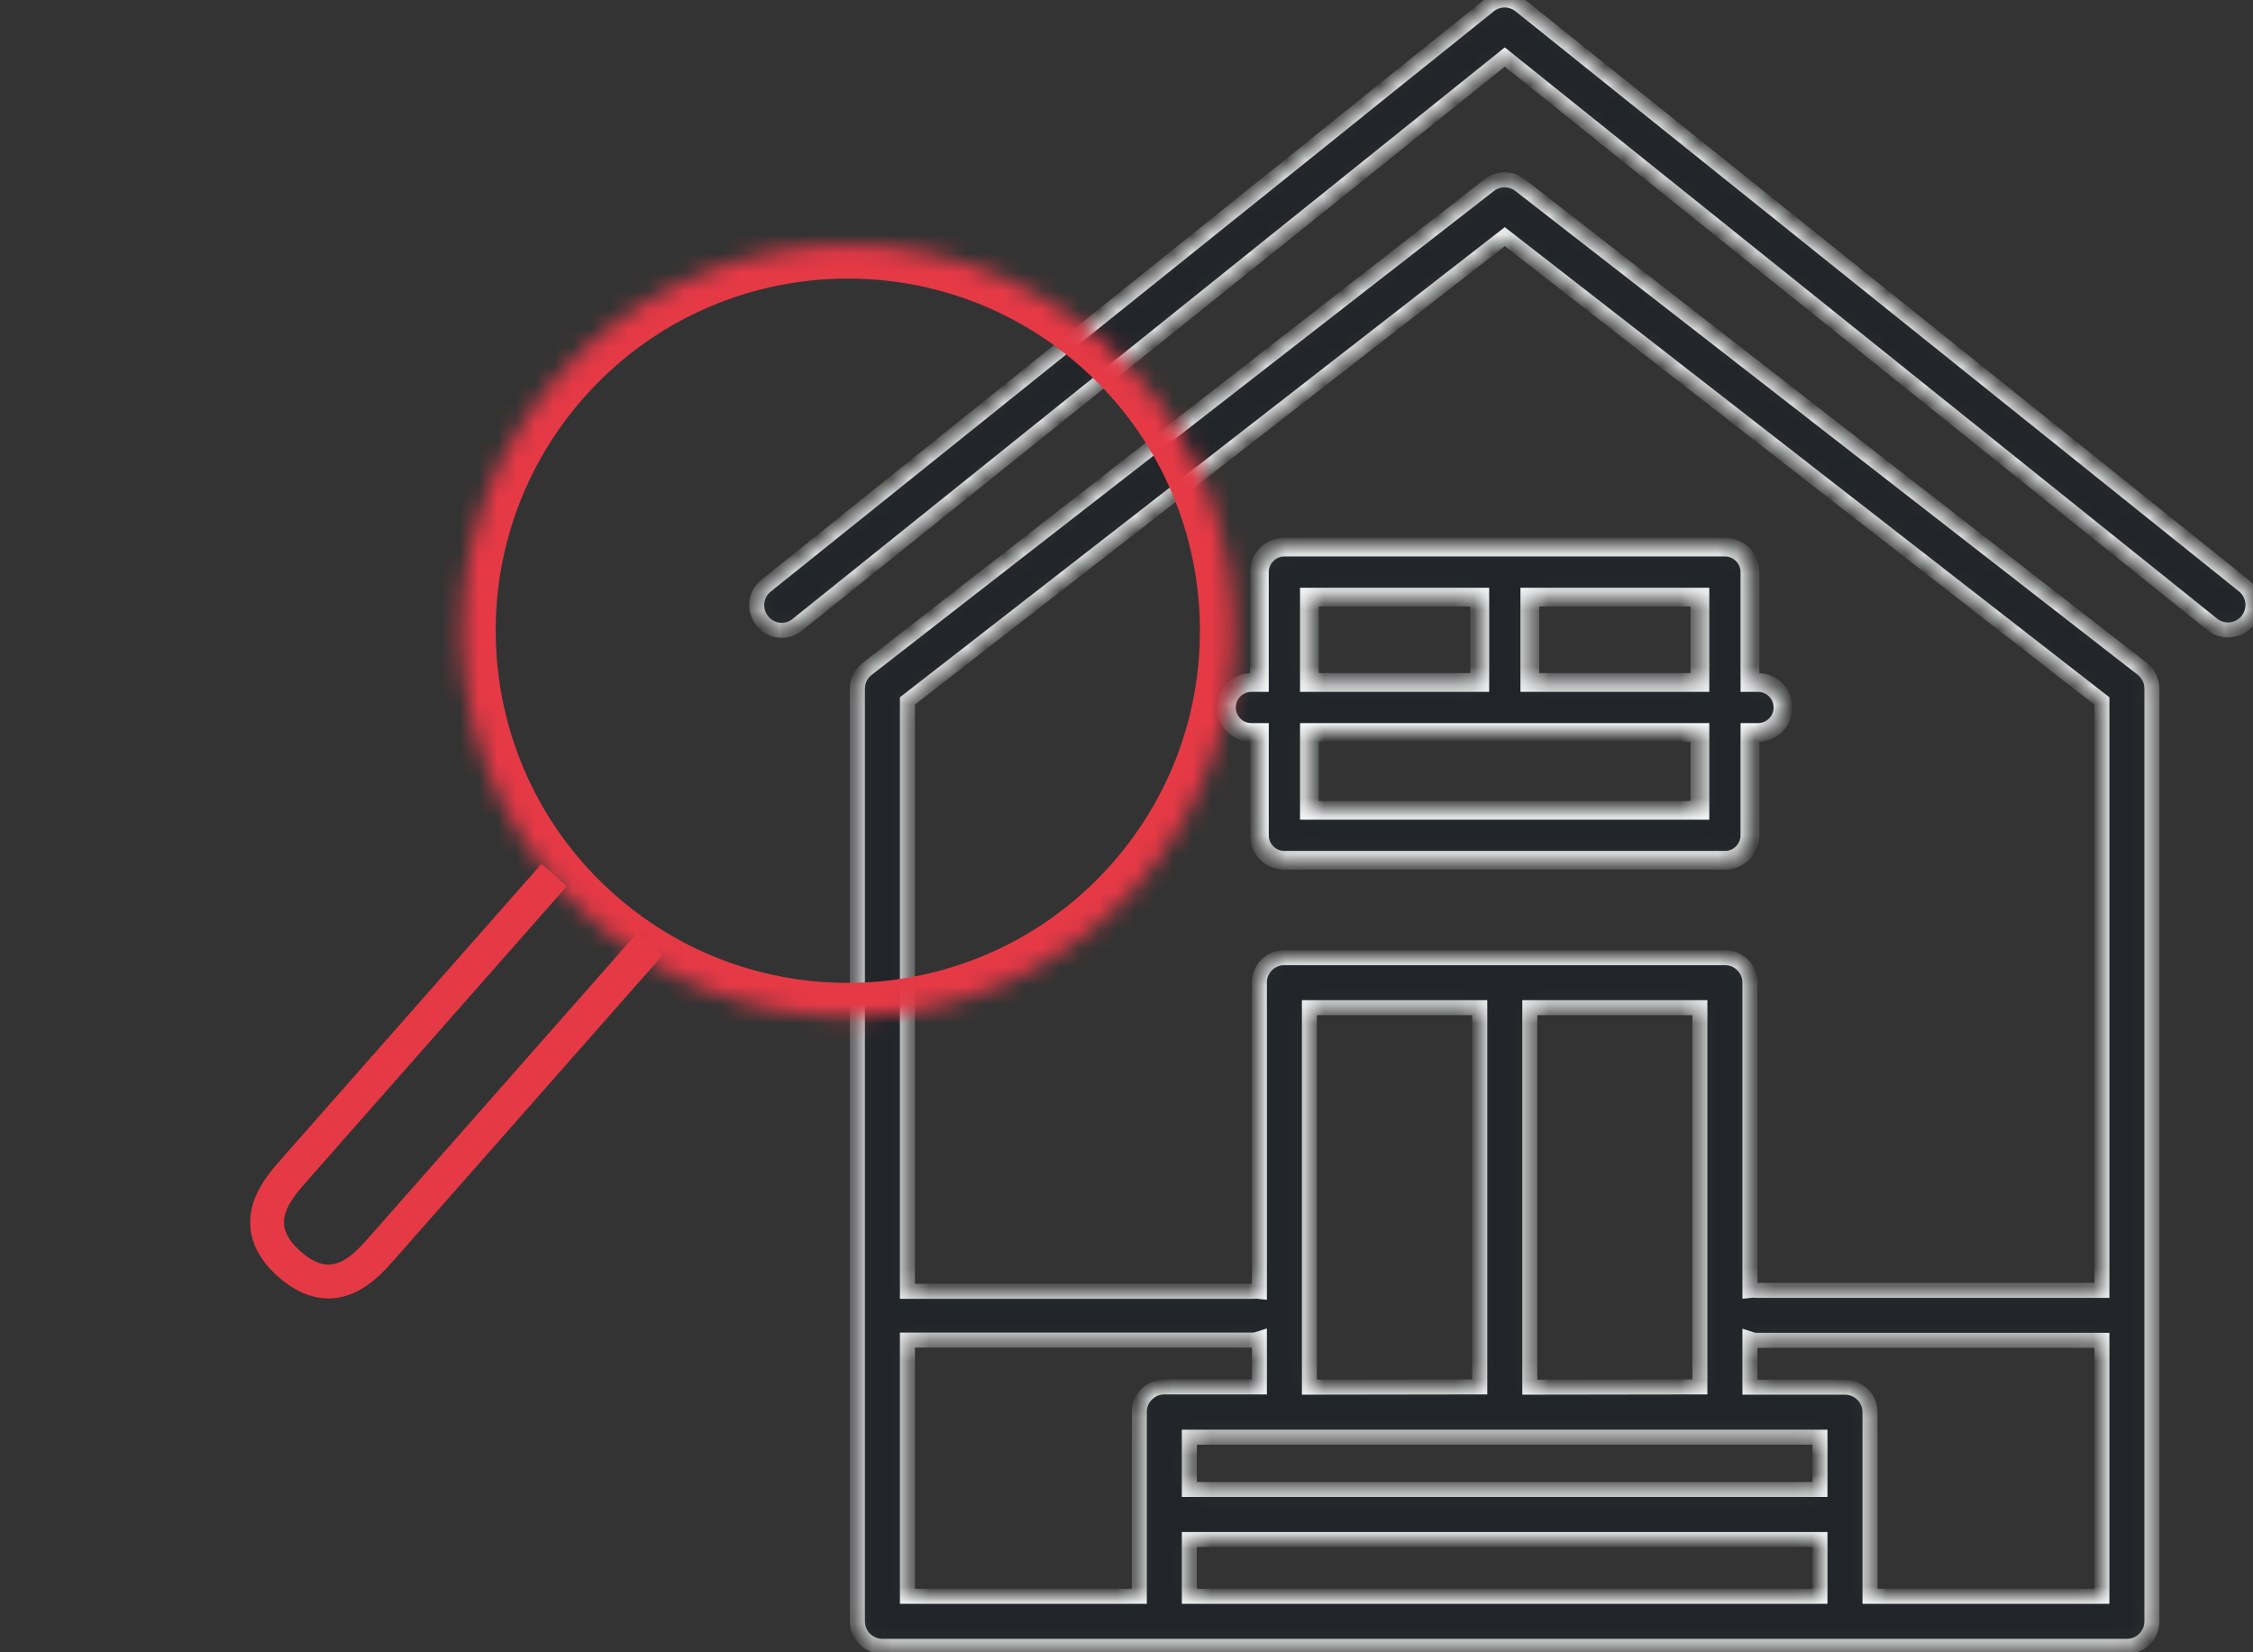
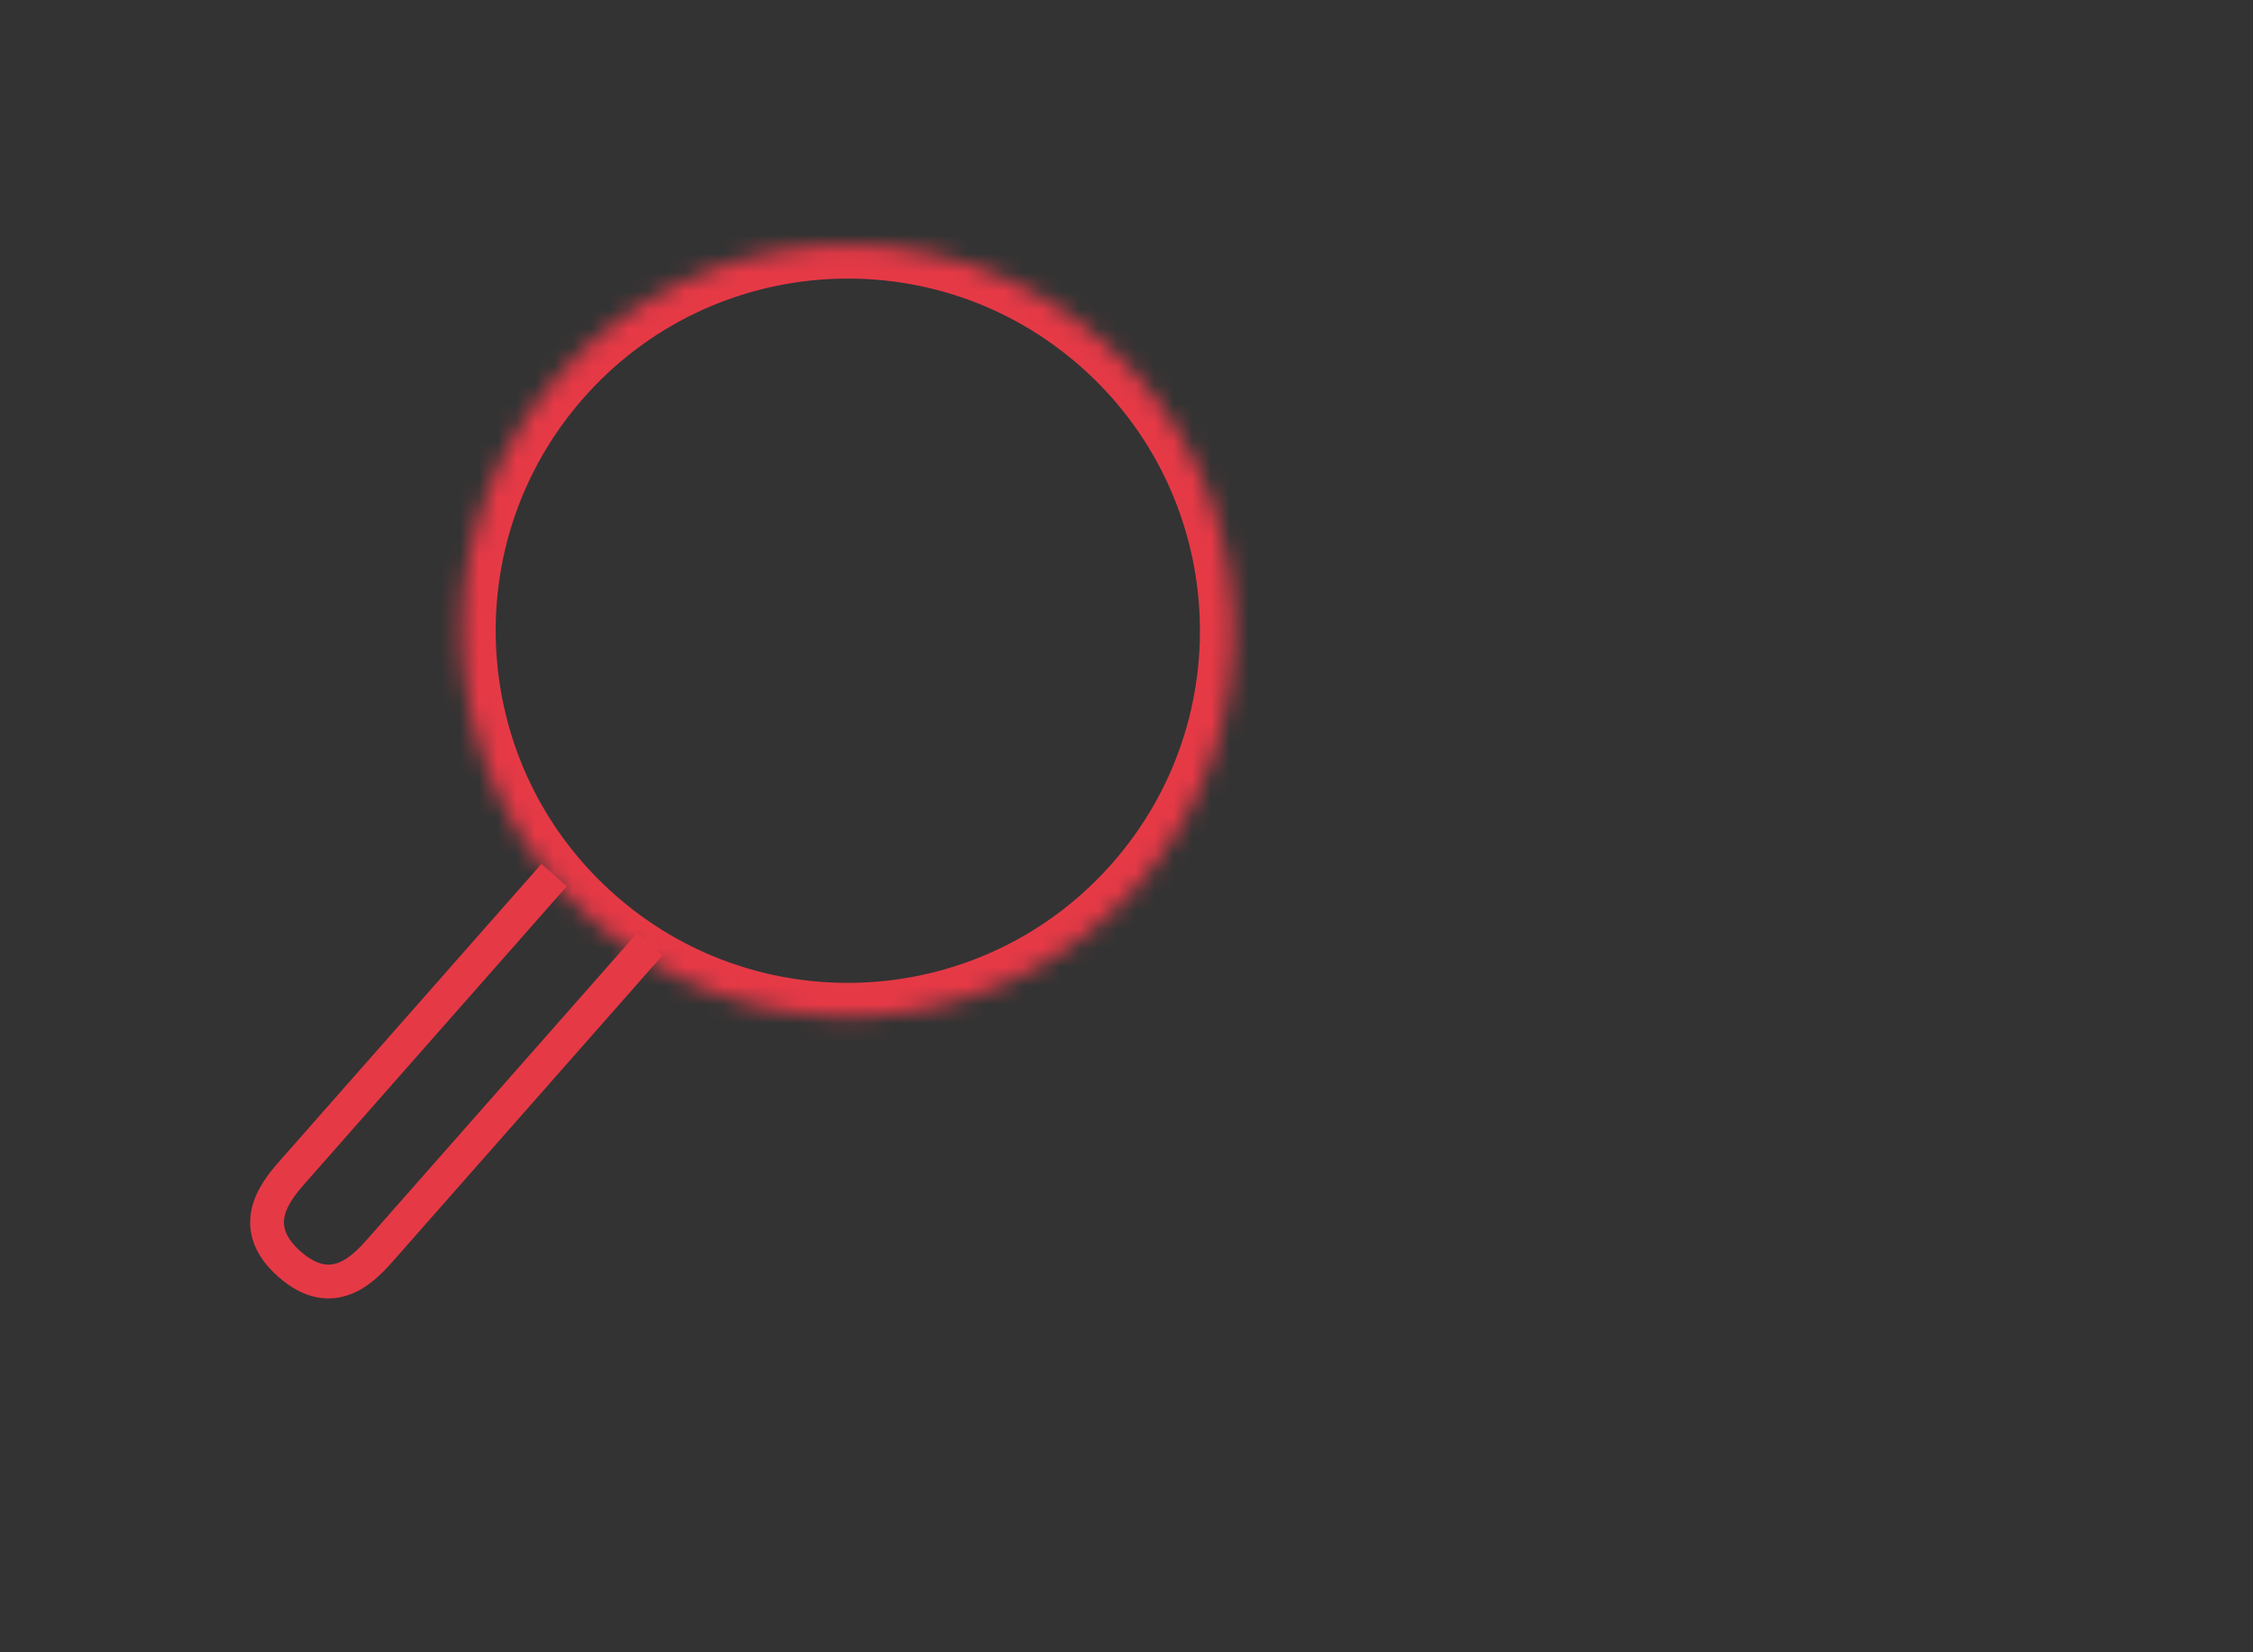
<svg xmlns="http://www.w3.org/2000/svg" width="120" height="88" viewBox="0 0 120 88" fill="none">
  <rect x="0" y="0" width="120" height="88" fill="#333333" stroke="none" />
  <mask id="path-1-inside-1_469_212" fill="white">
-     <path fill-rule="evenodd" clip-rule="evenodd" d="M42.456 33.282C42.221 33.47 41.93 33.573 41.63 33.574C41.222 33.569 40.838 33.378 40.59 33.055C40.142 32.486 40.231 31.664 40.79 31.204L70.568 7.314L73.233 5.169L79.309 0.293C79.796 -0.098 80.488 -0.098 80.974 0.293L119.492 31.176C119.77 31.396 119.95 31.719 119.99 32.072C120.03 32.424 119.927 32.778 119.705 33.055C119.253 33.615 118.44 33.715 117.866 33.282L80.148 3.037L42.456 33.282ZM114.616 75.864V36.679C114.618 36.269 114.431 35.881 114.109 35.626L80.96 9.859C80.478 9.483 79.803 9.483 79.322 9.859L46.186 35.626C45.859 35.879 45.667 36.266 45.667 36.679V86.349C45.667 87.086 46.263 87.682 46.999 87.682H113.284C114.02 87.682 114.616 87.086 114.616 86.349V85.017V78.541V75.864ZM60.682 85.017V75.197C60.682 74.462 61.279 73.865 62.014 73.865H67.077V71.307C66.969 71.343 66.857 71.365 66.744 71.373H48.332V85.017H60.682ZM63.347 85.017H96.935V81.993H63.347V85.017ZM63.347 79.328H96.935V76.543H63.347V79.328ZM69.742 53.666V73.878L78.816 73.865V53.666H69.742ZM81.48 53.666V73.878L90.54 73.865V53.666H81.48ZM99.6 85.017H111.951V71.386H93.538C93.425 71.379 93.313 71.356 93.205 71.32V73.878H98.268C99.004 73.878 99.6 74.475 99.6 75.21V85.017ZM93.538 68.722H111.951V37.332L80.148 12.604L48.332 37.332V68.775H66.744C66.854 68.762 66.966 68.762 67.077 68.775V52.334C67.077 51.599 67.674 51.002 68.409 51.002H91.873C92.608 51.002 93.205 51.599 93.205 52.334V68.722C93.316 68.709 93.427 68.709 93.538 68.722Z" />
-   </mask>
-   <path fill-rule="evenodd" clip-rule="evenodd" d="M42.456 33.282C42.221 33.47 41.93 33.573 41.63 33.574C41.222 33.569 40.838 33.378 40.59 33.055C40.142 32.486 40.231 31.664 40.79 31.204L70.568 7.314L73.233 5.169L79.309 0.293C79.796 -0.098 80.488 -0.098 80.974 0.293L119.492 31.176C119.77 31.396 119.95 31.719 119.99 32.072C120.03 32.424 119.927 32.778 119.705 33.055C119.253 33.615 118.44 33.715 117.866 33.282L80.148 3.037L42.456 33.282ZM114.616 75.864V36.679C114.618 36.269 114.431 35.881 114.109 35.626L80.96 9.859C80.478 9.483 79.803 9.483 79.322 9.859L46.186 35.626C45.859 35.879 45.667 36.266 45.667 36.679V86.349C45.667 87.086 46.263 87.682 46.999 87.682H113.284C114.02 87.682 114.616 87.086 114.616 86.349V85.017V78.541V75.864ZM60.682 85.017V75.197C60.682 74.462 61.279 73.865 62.014 73.865H67.077V71.307C66.969 71.343 66.857 71.365 66.744 71.373H48.332V85.017H60.682ZM63.347 85.017H96.935V81.993H63.347V85.017ZM63.347 79.328H96.935V76.543H63.347V79.328ZM69.742 53.666V73.878L78.816 73.865V53.666H69.742ZM81.48 53.666V73.878L90.54 73.865V53.666H81.48ZM99.6 85.017H111.951V71.386H93.538C93.425 71.379 93.313 71.356 93.205 71.32V73.878H98.268C99.004 73.878 99.6 74.475 99.6 75.21V85.017ZM93.538 68.722H111.951V37.332L80.148 12.604L48.332 37.332V68.775H66.744C66.854 68.762 66.966 68.762 67.077 68.775V52.334C67.077 51.599 67.674 51.002 68.409 51.002H91.873C92.608 51.002 93.205 51.599 93.205 52.334V68.722C93.316 68.709 93.427 68.709 93.538 68.722Z" fill="#212529" stroke="#F8F9FA" stroke-width="0.8" mask="url(#path-1-inside-1_469_212)" />
+     </mask>
  <mask id="path-2-inside-2_469_212" fill="white">
-     <path d="M67.078 30.471V36.347H66.653C65.916 36.347 65.32 36.944 65.32 37.679C65.32 38.416 65.916 39.012 66.653 39.012H67.078V44.488C67.078 45.223 67.675 45.82 68.41 45.82H91.874C92.609 45.82 93.206 45.223 93.206 44.488V39.012H93.633C94.368 39.012 94.965 38.416 94.965 37.679C94.965 36.944 94.368 36.347 93.633 36.347H93.206V30.471C93.206 29.736 92.609 29.139 91.874 29.139H68.41C67.675 29.139 67.078 29.736 67.078 30.471V30.471ZM81.482 31.803H90.541V36.347H81.482V31.803ZM69.743 31.803H78.817V36.347H69.743V31.803ZM69.743 39.012H90.541V43.156H69.743V39.012Z" />
-   </mask>
-   <path d="M67.078 30.471V36.347H66.653C65.916 36.347 65.32 36.944 65.32 37.679C65.32 38.416 65.916 39.012 66.653 39.012H67.078V44.488C67.078 45.223 67.675 45.82 68.41 45.82H91.874C92.609 45.82 93.206 45.223 93.206 44.488V39.012H93.633C94.368 39.012 94.965 38.416 94.965 37.679C94.965 36.944 94.368 36.347 93.633 36.347H93.206V30.471C93.206 29.736 92.609 29.139 91.874 29.139H68.41C67.675 29.139 67.078 29.736 67.078 30.471V30.471ZM81.482 31.803H90.541V36.347H81.482V31.803ZM69.743 31.803H78.817V36.347H69.743V31.803ZM69.743 39.012H90.541V43.156H69.743V39.012Z" fill="#212529" stroke="#F8F9FA" mask="url(#path-2-inside-2_469_212)" />
+     </mask>
  <mask id="path-3-inside-3_469_212" fill="white">
    <path d="M58.747 18.171C67.264 25.677 68.083 38.666 60.577 47.182C53.878 54.784 42.809 56.254 34.453 51.144C33.944 50.832 33.445 50.497 32.958 50.137C32.482 49.785 32.018 49.41 31.566 49.012C31.114 48.614 30.684 48.201 30.276 47.773C29.857 47.335 29.462 46.882 29.089 46.416C22.969 38.768 23.036 27.603 29.736 20.001C37.242 11.484 50.231 10.665 58.747 18.171Z" />
  </mask>
  <path d="M58.747 18.171C67.264 25.677 68.083 38.666 60.577 47.182C53.878 54.784 42.809 56.254 34.453 51.144C33.944 50.832 33.445 50.497 32.958 50.137C32.482 49.785 32.018 49.41 31.566 49.012C31.114 48.614 30.684 48.201 30.276 47.773C29.857 47.335 29.462 46.882 29.089 46.416C22.969 38.768 23.036 27.603 29.736 20.001C37.242 11.484 50.231 10.665 58.747 18.171Z" stroke="#E63946" stroke-width="3.6" mask="url(#path-3-inside-3_469_212)" />
  <path d="M34.617 50.279L20.427 66.38C19.541 67.385 17.834 69.456 15.42 67.328C13.006 65.201 14.846 63.248 15.733 62.242L29.513 46.607" stroke="#E63946" stroke-width="1.8" />
</svg>